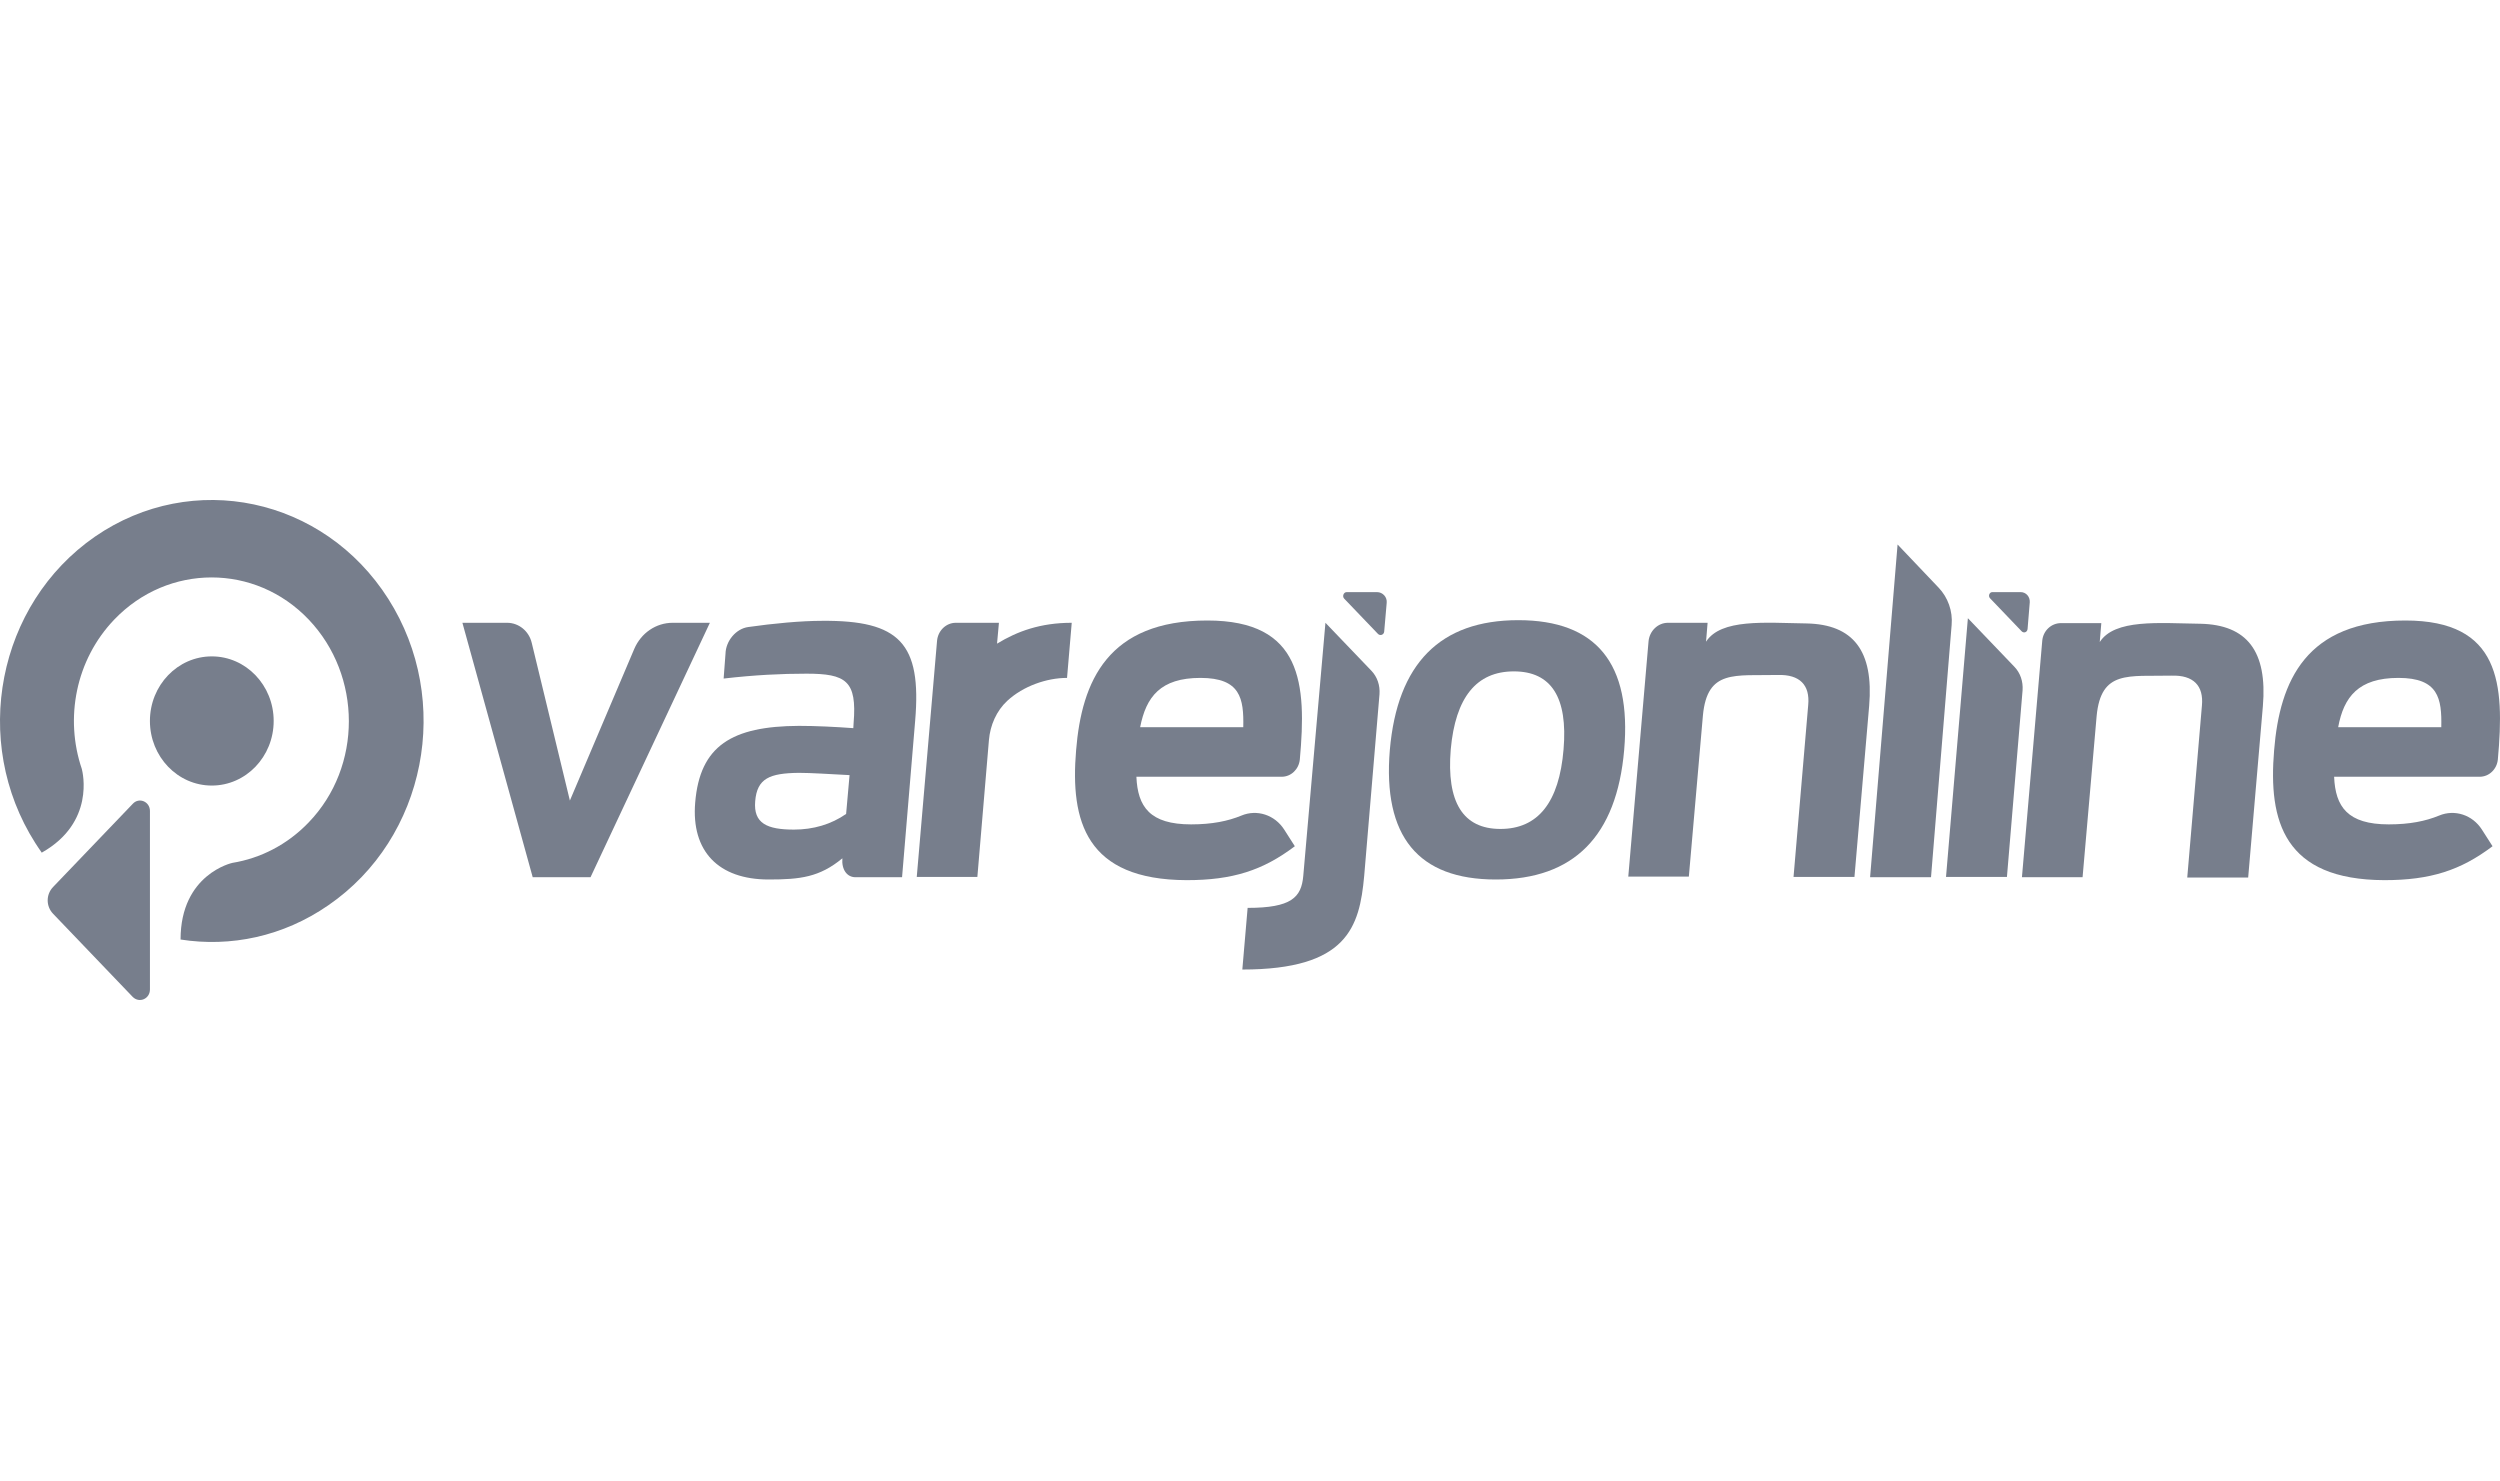
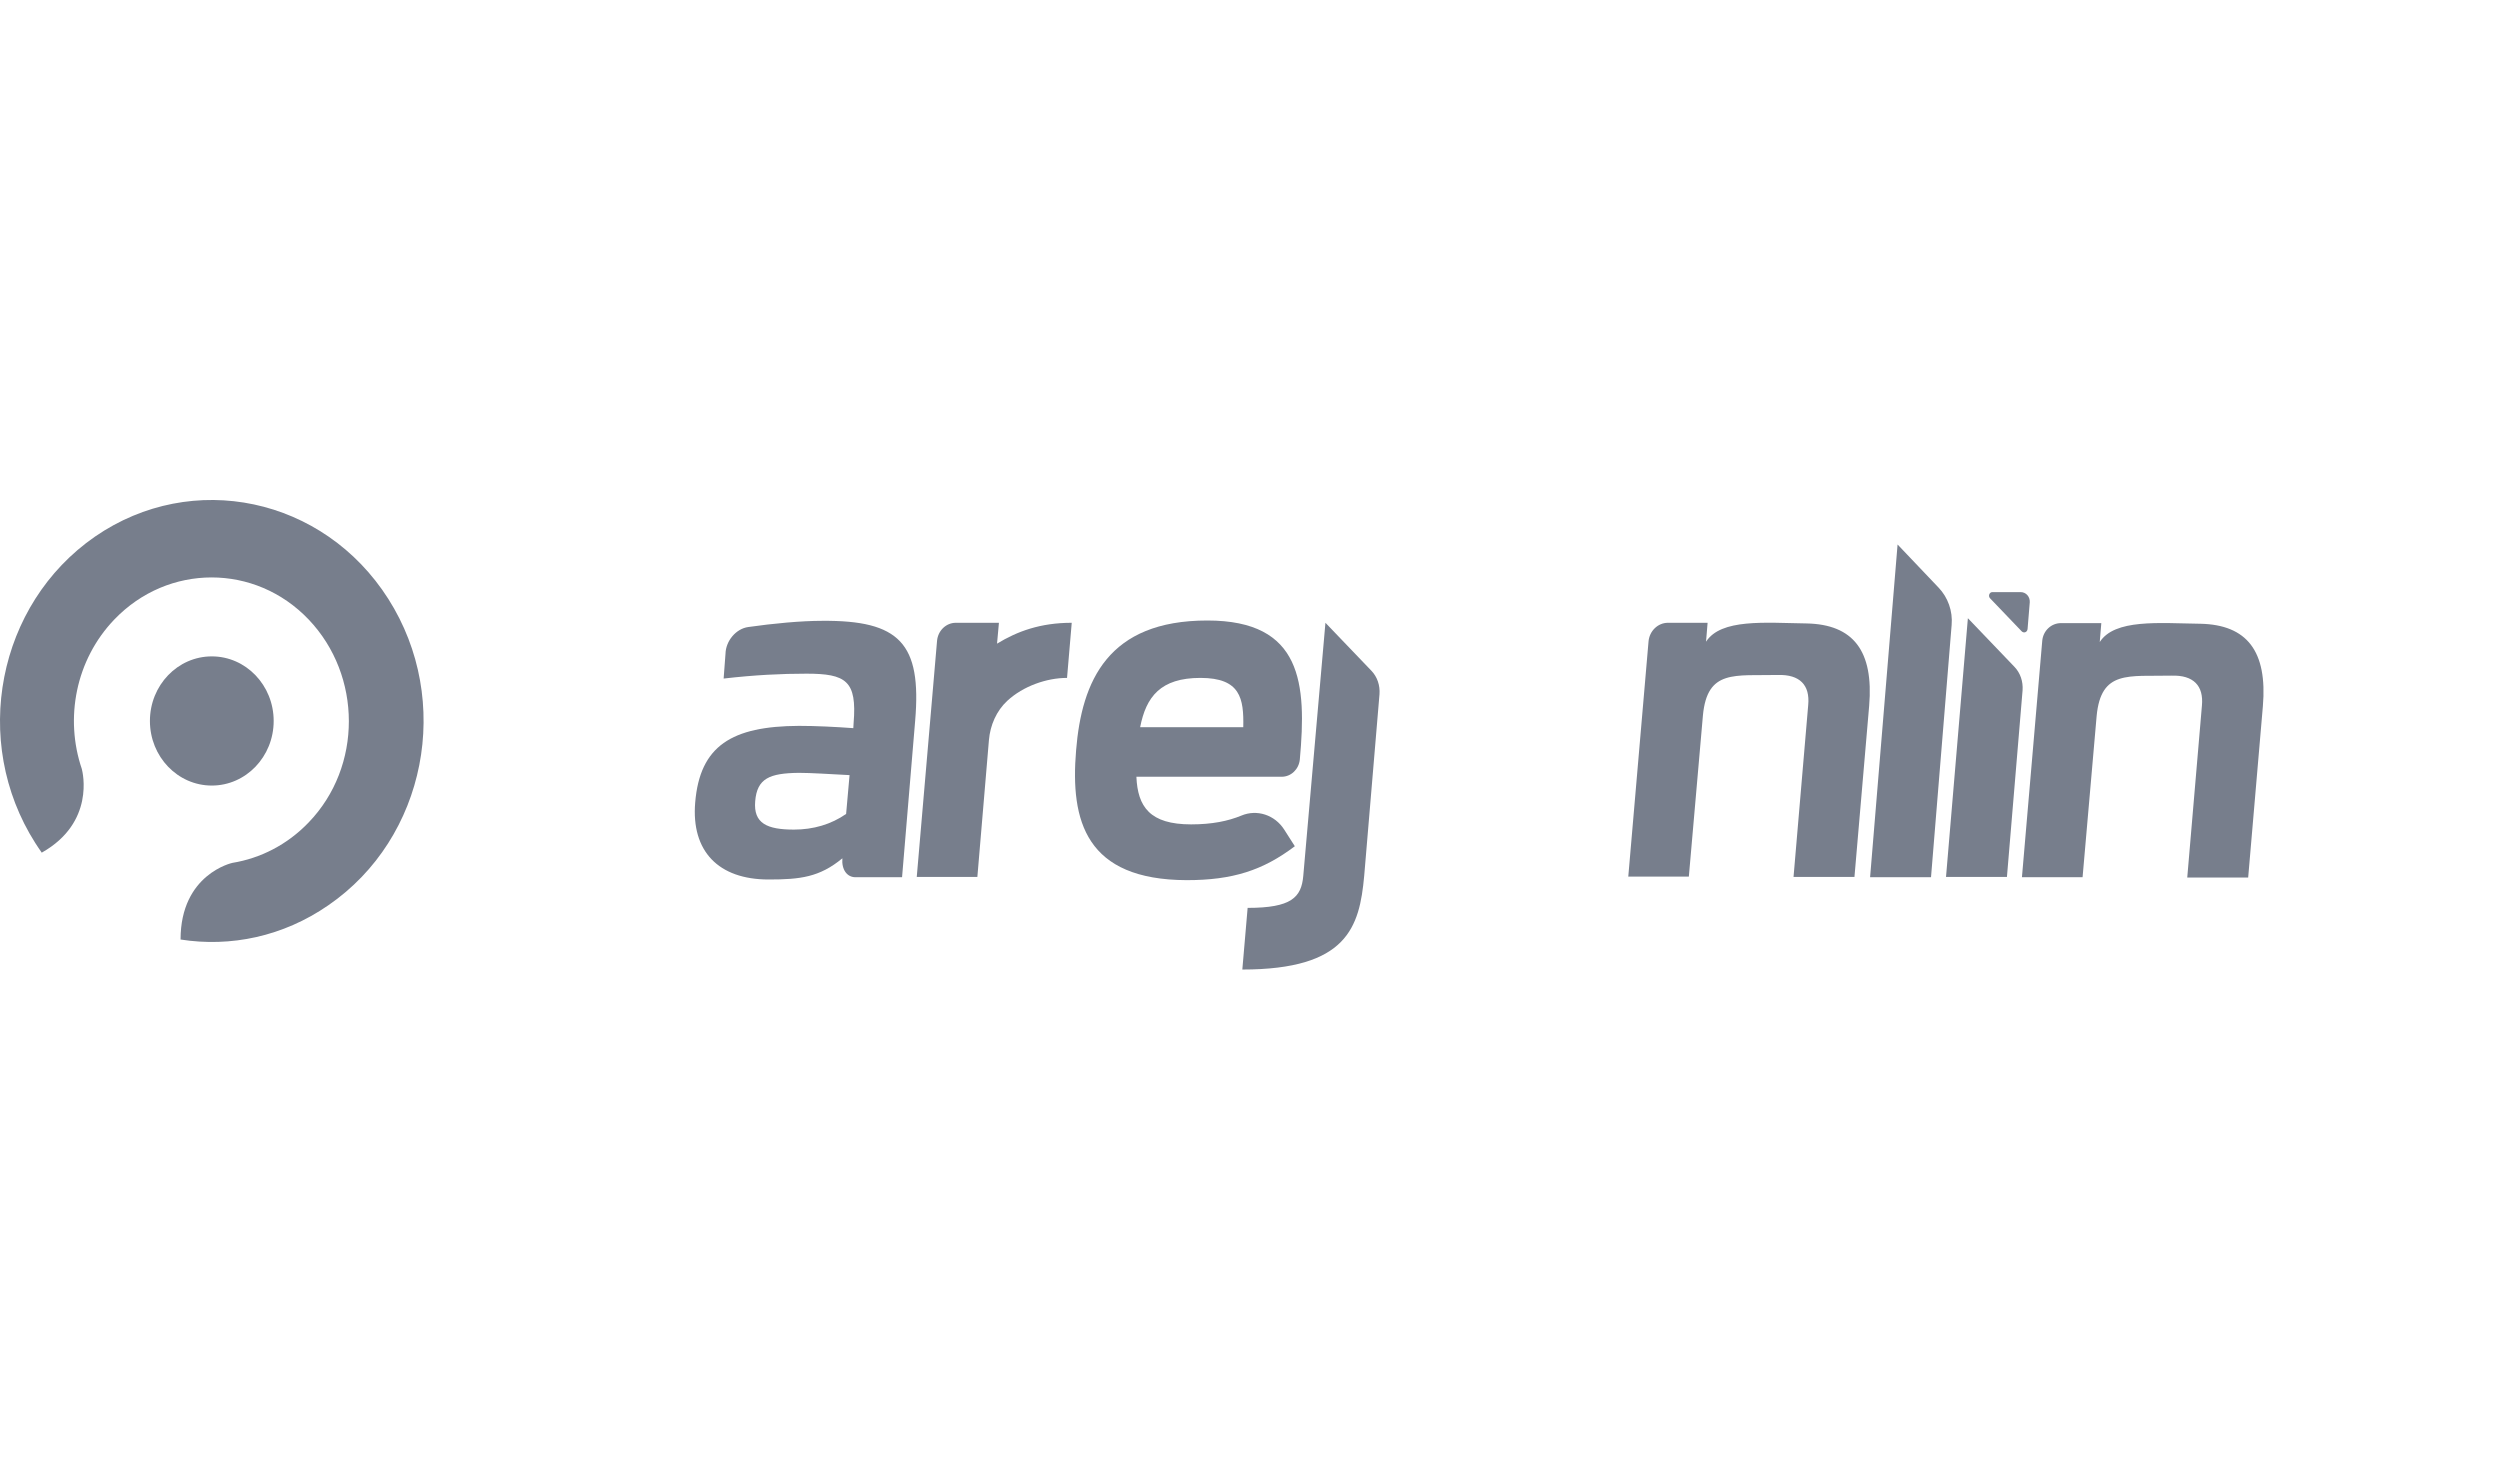
<svg xmlns="http://www.w3.org/2000/svg" width="130" height="77" viewBox="0 0 130 77" fill="none">
  <path d="M47.589 37.474L46.907 45.616H44.486C44.047 45.616 43.755 45.225 43.803 44.632C42.617 45.616 41.61 45.734 39.969 45.734C37.352 45.734 35.939 44.259 36.15 41.731C36.394 38.78 38.051 37.762 41.545 37.745C42.406 37.745 43.446 37.796 44.372 37.864L44.388 37.592C44.567 35.404 43.998 35.031 41.935 35.031C40.635 35.031 39.237 35.099 37.629 35.285L37.726 33.996C37.742 33.318 38.279 32.69 38.912 32.605C40.212 32.419 41.658 32.283 42.747 32.283C46.777 32.249 47.93 33.453 47.589 37.474ZM41.285 43.139C42.292 43.139 43.218 42.868 43.998 42.325L44.177 40.306C43.169 40.255 42.178 40.188 41.545 40.188C40.017 40.205 39.367 40.476 39.27 41.663C39.172 42.817 39.887 43.139 41.285 43.139Z" fill="#777E8C" />
  <path d="M55.957 39.017C56.25 35.404 57.614 32.266 62.782 32.266C67.721 32.266 67.948 35.557 67.591 39.492C67.542 40.001 67.136 40.391 66.649 40.391H59.093C59.158 41.952 59.792 42.868 61.937 42.868C63.025 42.868 63.854 42.698 64.553 42.41C65.365 42.07 66.291 42.376 66.779 43.139L67.331 44.004C65.674 45.259 64.098 45.768 61.709 45.768C56.461 45.751 55.648 42.698 55.957 39.017ZM59.288 37.813H64.65C64.683 36.32 64.504 35.251 62.424 35.251C60.344 35.251 59.597 36.235 59.288 37.813Z" fill="#777E8C" />
-   <path d="M118.254 39.017C118.546 35.404 119.911 32.266 125.078 32.266C130.018 32.266 130.245 35.557 129.888 39.492C129.839 40.001 129.433 40.391 128.945 40.391H121.374C121.439 41.952 122.072 42.868 124.217 42.868C125.306 42.868 126.134 42.698 126.833 42.41C127.646 42.07 128.572 42.376 129.059 43.139L129.612 44.004C127.954 45.259 126.378 45.768 123.99 45.768C118.758 45.751 117.945 42.698 118.254 39.017ZM121.585 37.813H126.947C126.979 36.32 126.801 35.251 124.721 35.251C122.641 35.251 121.877 36.235 121.585 37.813Z" fill="#777E8C" />
  <path d="M47.67 45.616L48.727 33.318C48.775 32.792 49.198 32.385 49.701 32.385H51.944L51.846 33.47C52.902 32.826 54.105 32.385 55.73 32.385L55.486 35.251C54.43 35.251 53.211 35.675 52.382 36.439C51.814 36.965 51.489 37.711 51.424 38.491L50.823 45.599H47.67V45.616Z" fill="#777E8C" />
-   <path d="M72.271 39C72.661 34.505 74.887 32.249 78.949 32.249C83.011 32.249 84.847 34.505 84.457 39C84.067 43.478 81.841 45.734 77.779 45.734C73.749 45.734 71.897 43.495 72.271 39ZM78.023 43.105C79.972 43.105 81.077 41.731 81.305 38.966C81.532 36.269 80.671 34.912 78.721 34.912C76.771 34.912 75.683 36.269 75.439 38.966C75.212 41.714 76.073 43.105 78.023 43.105Z" fill="#777E8C" />
  <path d="M84.668 45.616L85.724 33.352C85.773 32.809 86.212 32.385 86.732 32.385H88.795L88.714 33.368C89.494 32.164 91.769 32.385 93.946 32.419C96.367 32.469 97.439 33.843 97.196 36.71L96.432 45.599H93.264L94.027 36.659C94.125 35.624 93.589 35.065 92.451 35.099C90.209 35.15 88.779 34.793 88.552 37.202L87.82 45.582H84.668V45.616Z" fill="#777E8C" />
  <path d="M105.141 45.616L106.197 33.318C106.246 32.792 106.669 32.402 107.172 32.402H109.268L109.187 33.385C109.967 32.181 112.242 32.402 114.419 32.435C116.84 32.486 117.913 33.86 117.669 36.727L116.905 45.633H113.737L114.5 36.693C114.598 35.658 114.062 35.099 112.924 35.133C110.682 35.184 109.252 34.827 109.025 37.236L108.294 45.616H105.141Z" fill="#777E8C" />
-   <path d="M24.045 32.385H26.369C26.97 32.385 27.506 32.809 27.652 33.436L29.634 41.629L32.982 33.742C33.339 32.91 34.119 32.385 34.98 32.385H36.914L30.707 45.616H27.701L24.045 32.385Z" fill="#777E8C" />
  <path d="M98.674 28.314L97.245 45.616H100.413L101.485 32.503C101.55 31.774 101.29 31.061 100.803 30.553L98.674 28.314Z" fill="#777E8C" />
  <path d="M102.33 32.147L101.193 45.599H104.361L105.174 35.896C105.206 35.438 105.06 34.997 104.751 34.675L102.33 32.147Z" fill="#777E8C" />
  <path d="M68.923 32.385L67.77 45.548C67.672 46.667 67.152 47.21 64.877 47.21L64.601 50.416C70.061 50.416 70.695 48.211 70.938 45.548L71.734 36.099C71.767 35.642 71.621 35.2 71.312 34.878L68.923 32.385Z" fill="#777E8C" />
  <path d="M103.484 31.112L105.125 32.826C105.239 32.944 105.418 32.877 105.434 32.707L105.548 31.316C105.564 31.028 105.353 30.79 105.076 30.79H103.598C103.451 30.79 103.37 30.994 103.484 31.112Z" fill="#777E8C" />
-   <path d="M69.898 31.129L71.653 32.961C71.767 33.08 71.962 33.012 71.978 32.843L72.108 31.35C72.141 31.045 71.897 30.79 71.604 30.79H70.028C69.866 30.79 69.785 31.011 69.898 31.129Z" fill="#777E8C" />
  <path d="M11.014 40.849C12.79 40.849 14.231 39.345 14.231 37.49C14.231 35.636 12.79 34.132 11.014 34.132C9.237 34.132 7.796 35.636 7.796 37.49C7.796 39.345 9.237 40.849 11.014 40.849Z" fill="#777E8C" />
  <path d="M20.194 31.146C16.831 25.854 10.006 24.412 4.937 27.906C-0.133 31.418 -1.53 38.542 1.833 43.834C1.947 44.004 2.061 44.191 2.175 44.343C2.191 44.326 2.191 44.326 2.191 44.326C4.937 42.766 4.303 40.17 4.254 39.984C3.361 37.355 3.929 34.318 5.944 32.215C8.739 29.297 13.272 29.297 16.051 32.215C18.829 35.133 18.846 39.865 16.051 42.766C14.93 43.936 13.532 44.632 12.086 44.869C12.086 44.869 9.389 45.446 9.389 48.855C11.989 49.263 14.718 48.703 17.074 47.074C22.16 43.58 23.558 36.439 20.194 31.146Z" fill="#777E8C" />
-   <path d="M7.797 42.172V51.451C7.797 51.943 7.244 52.18 6.903 51.841L2.76 47.515C2.386 47.125 2.386 46.515 2.76 46.124L6.903 41.799C7.228 41.443 7.797 41.68 7.797 42.172Z" fill="#777E8C" />
</svg>